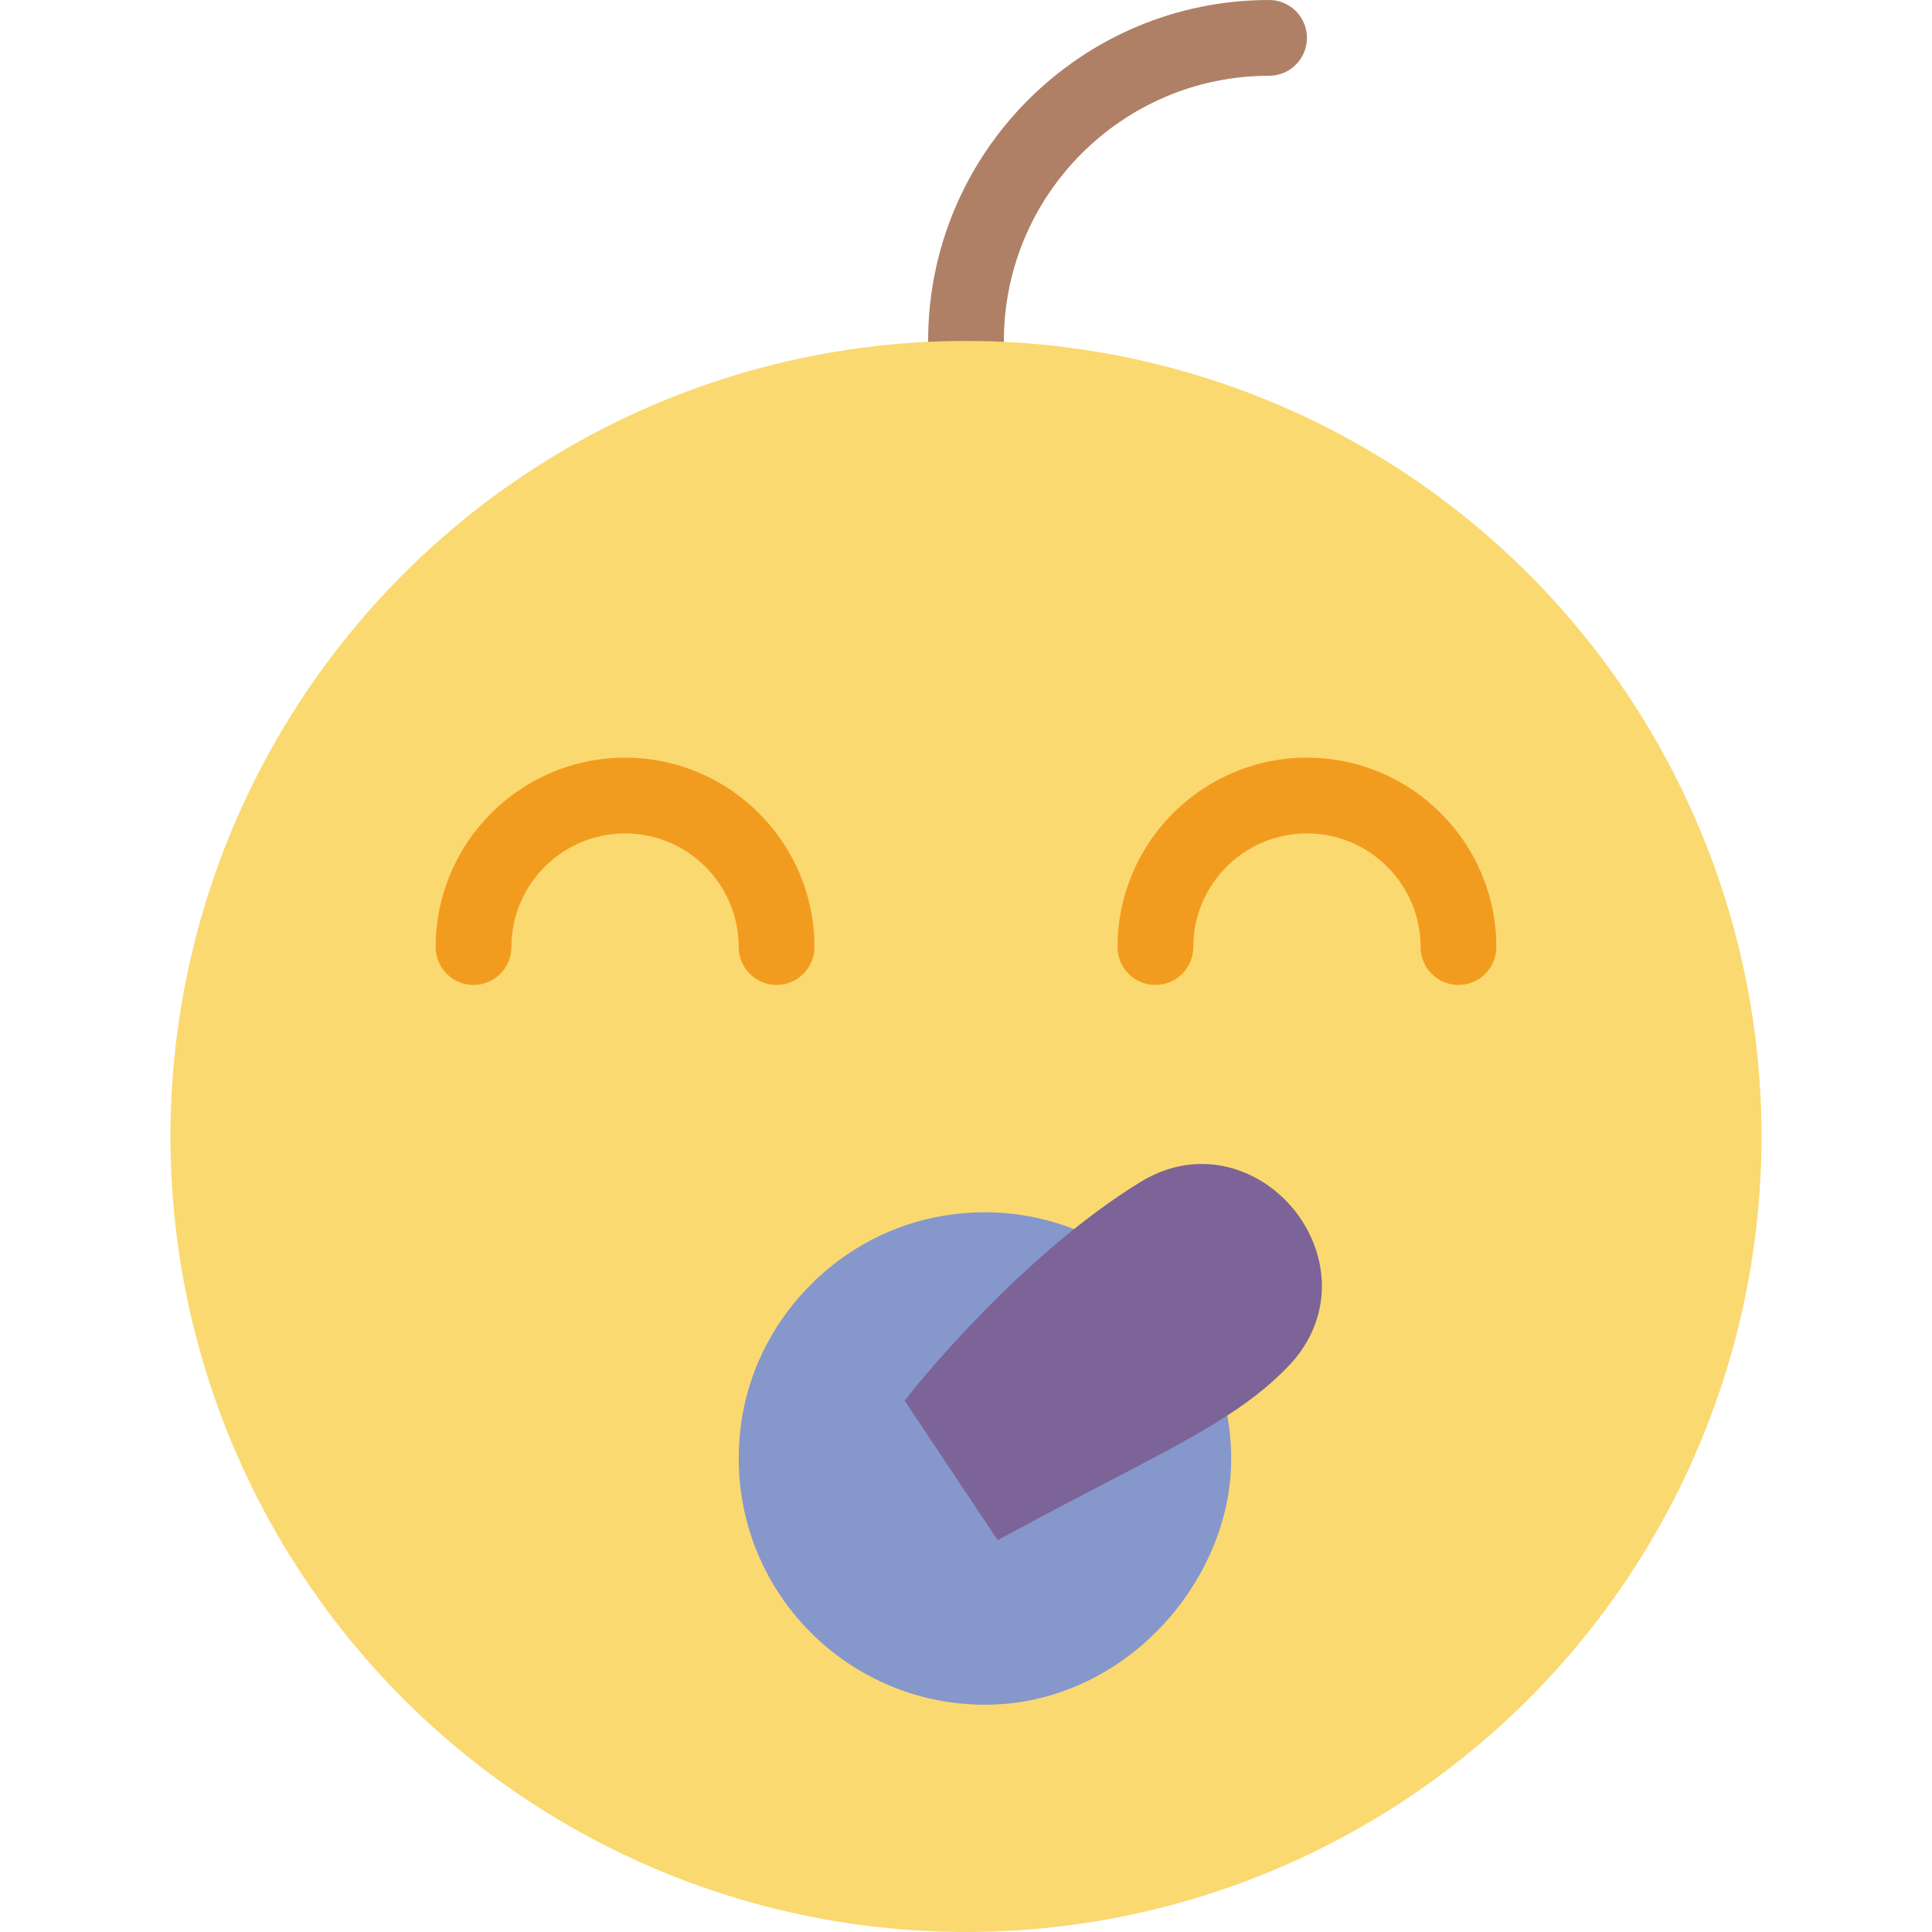
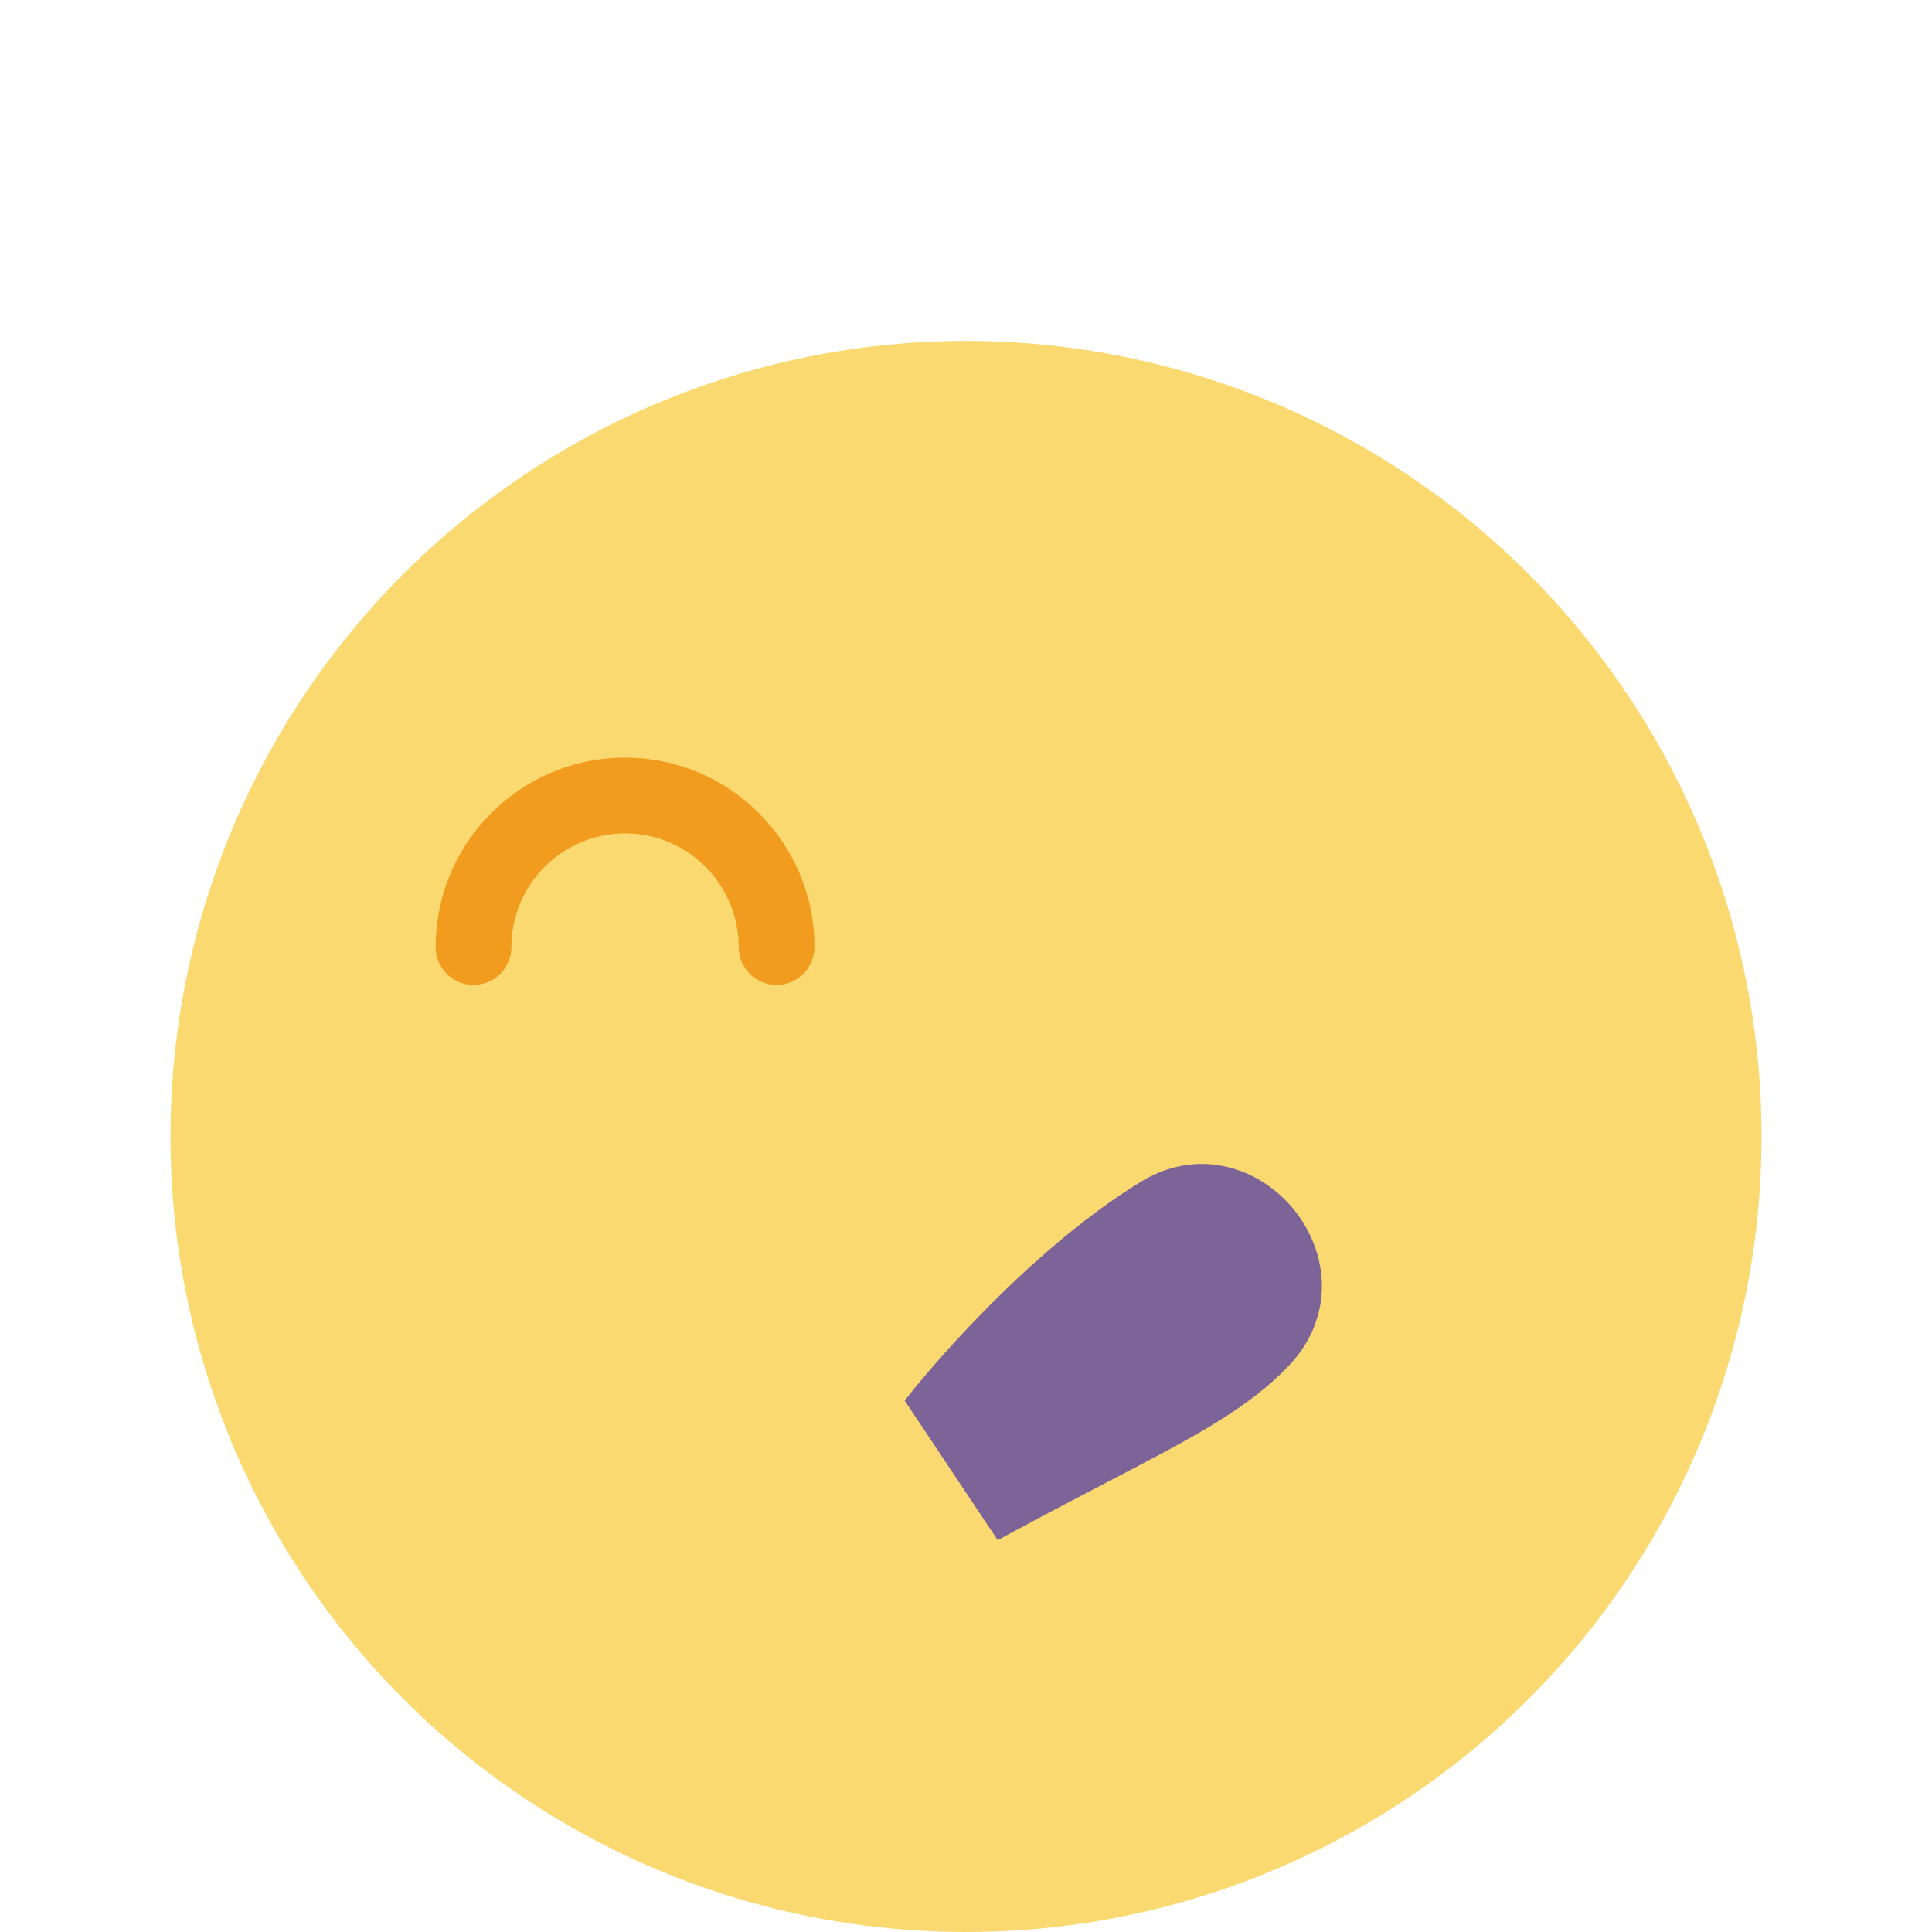
<svg xmlns="http://www.w3.org/2000/svg" height="800px" width="800px" version="1.1" id="Capa_1" viewBox="0 0 51 51" xml:space="preserve">
  <g>
-     <path style="fill:#AF8066;" d="M25.5,10c-0.552,0-1-0.447-1-1c0-4.963,4.038-9,9-9c0.552,0,1,0.447,1,1s-0.448,1-1,1   c-3.86,0-7,3.141-7,7C26.5,9.553,26.052,10,25.5,10z" />
    <circle style="fill:#FBD971;" cx="25.5" cy="30" r="21" />
    <path style="fill:#F29C1F;" d="M20.5,26c-0.552,0-1-0.447-1-1c0-1.654-1.346-3-3-3s-3,1.346-3,3c0,0.553-0.448,1-1,1s-1-0.447-1-1   c0-2.757,2.243-5,5-5s5,2.243,5,5C21.5,25.553,21.052,26,20.5,26z" />
-     <path style="fill:#F29C1F;" d="M38.5,26c-0.552,0-1-0.447-1-1c0-1.654-1.346-3-3-3s-3,1.346-3,3c0,0.553-0.448,1-1,1s-1-0.447-1-1   c0-2.757,2.243-5,5-5s5,2.243,5,5C39.5,25.553,39.052,26,38.5,26z" />
-     <path style="fill:#8697CB;" d="M28.854,32.667c-1.23-0.603-2.67-0.842-4.192-0.529c-2.643,0.543-4.728,2.761-5.097,5.435   c-0.56,4.052,2.618,7.512,6.58,7.426c2.558-0.055,4.83-1.732,5.845-4.081c0.613-1.42,0.615-2.749,0.319-3.962   C31.157,37.915,27.233,33.882,28.854,32.667z" />
    <path style="fill:#7C6498;" d="M34.639,32.73c-0.513-1.198-1.682-2.004-2.91-2.004c-0.56,0-1.105,0.159-1.62,0.474   c-3.132,1.915-5.884,5.343-6,5.488l-0.228,0.285l2.456,3.683l0.401-0.217c0.948-0.512,1.778-0.944,2.512-1.326   c2.293-1.195,3.678-1.916,4.77-3.059C34.902,35.131,35.134,33.889,34.639,32.73z" />
  </g>
</svg>